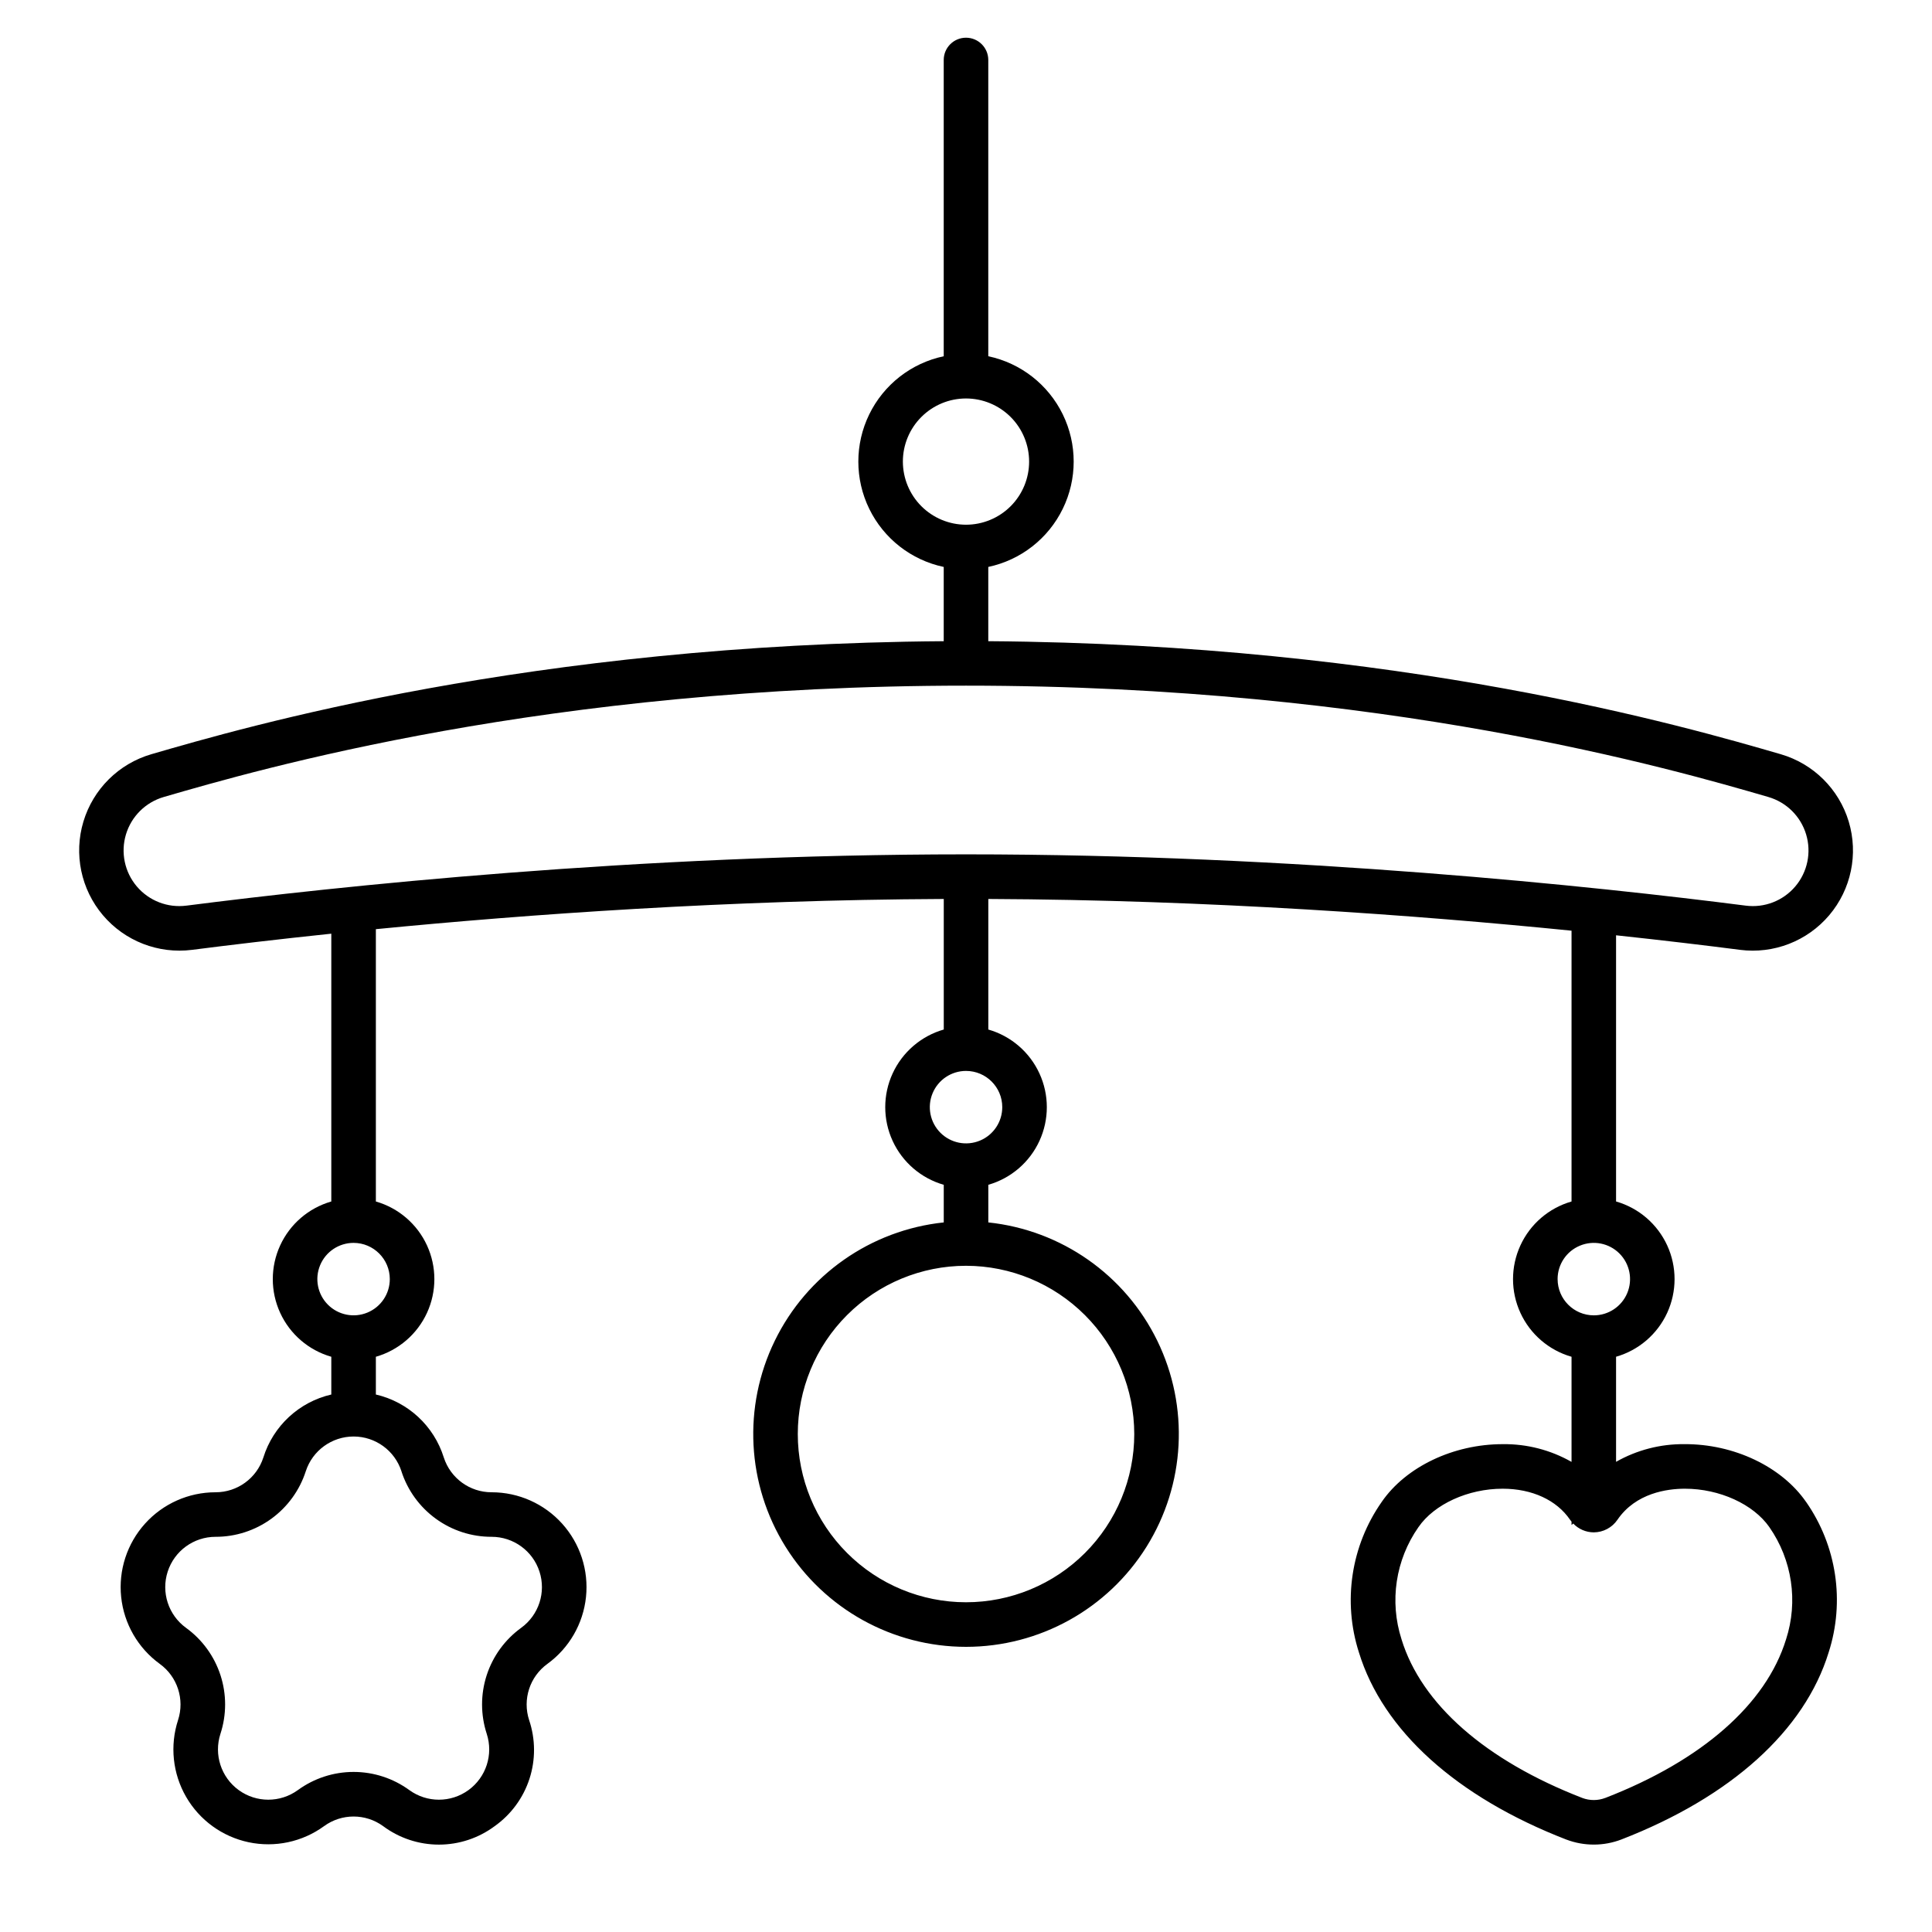
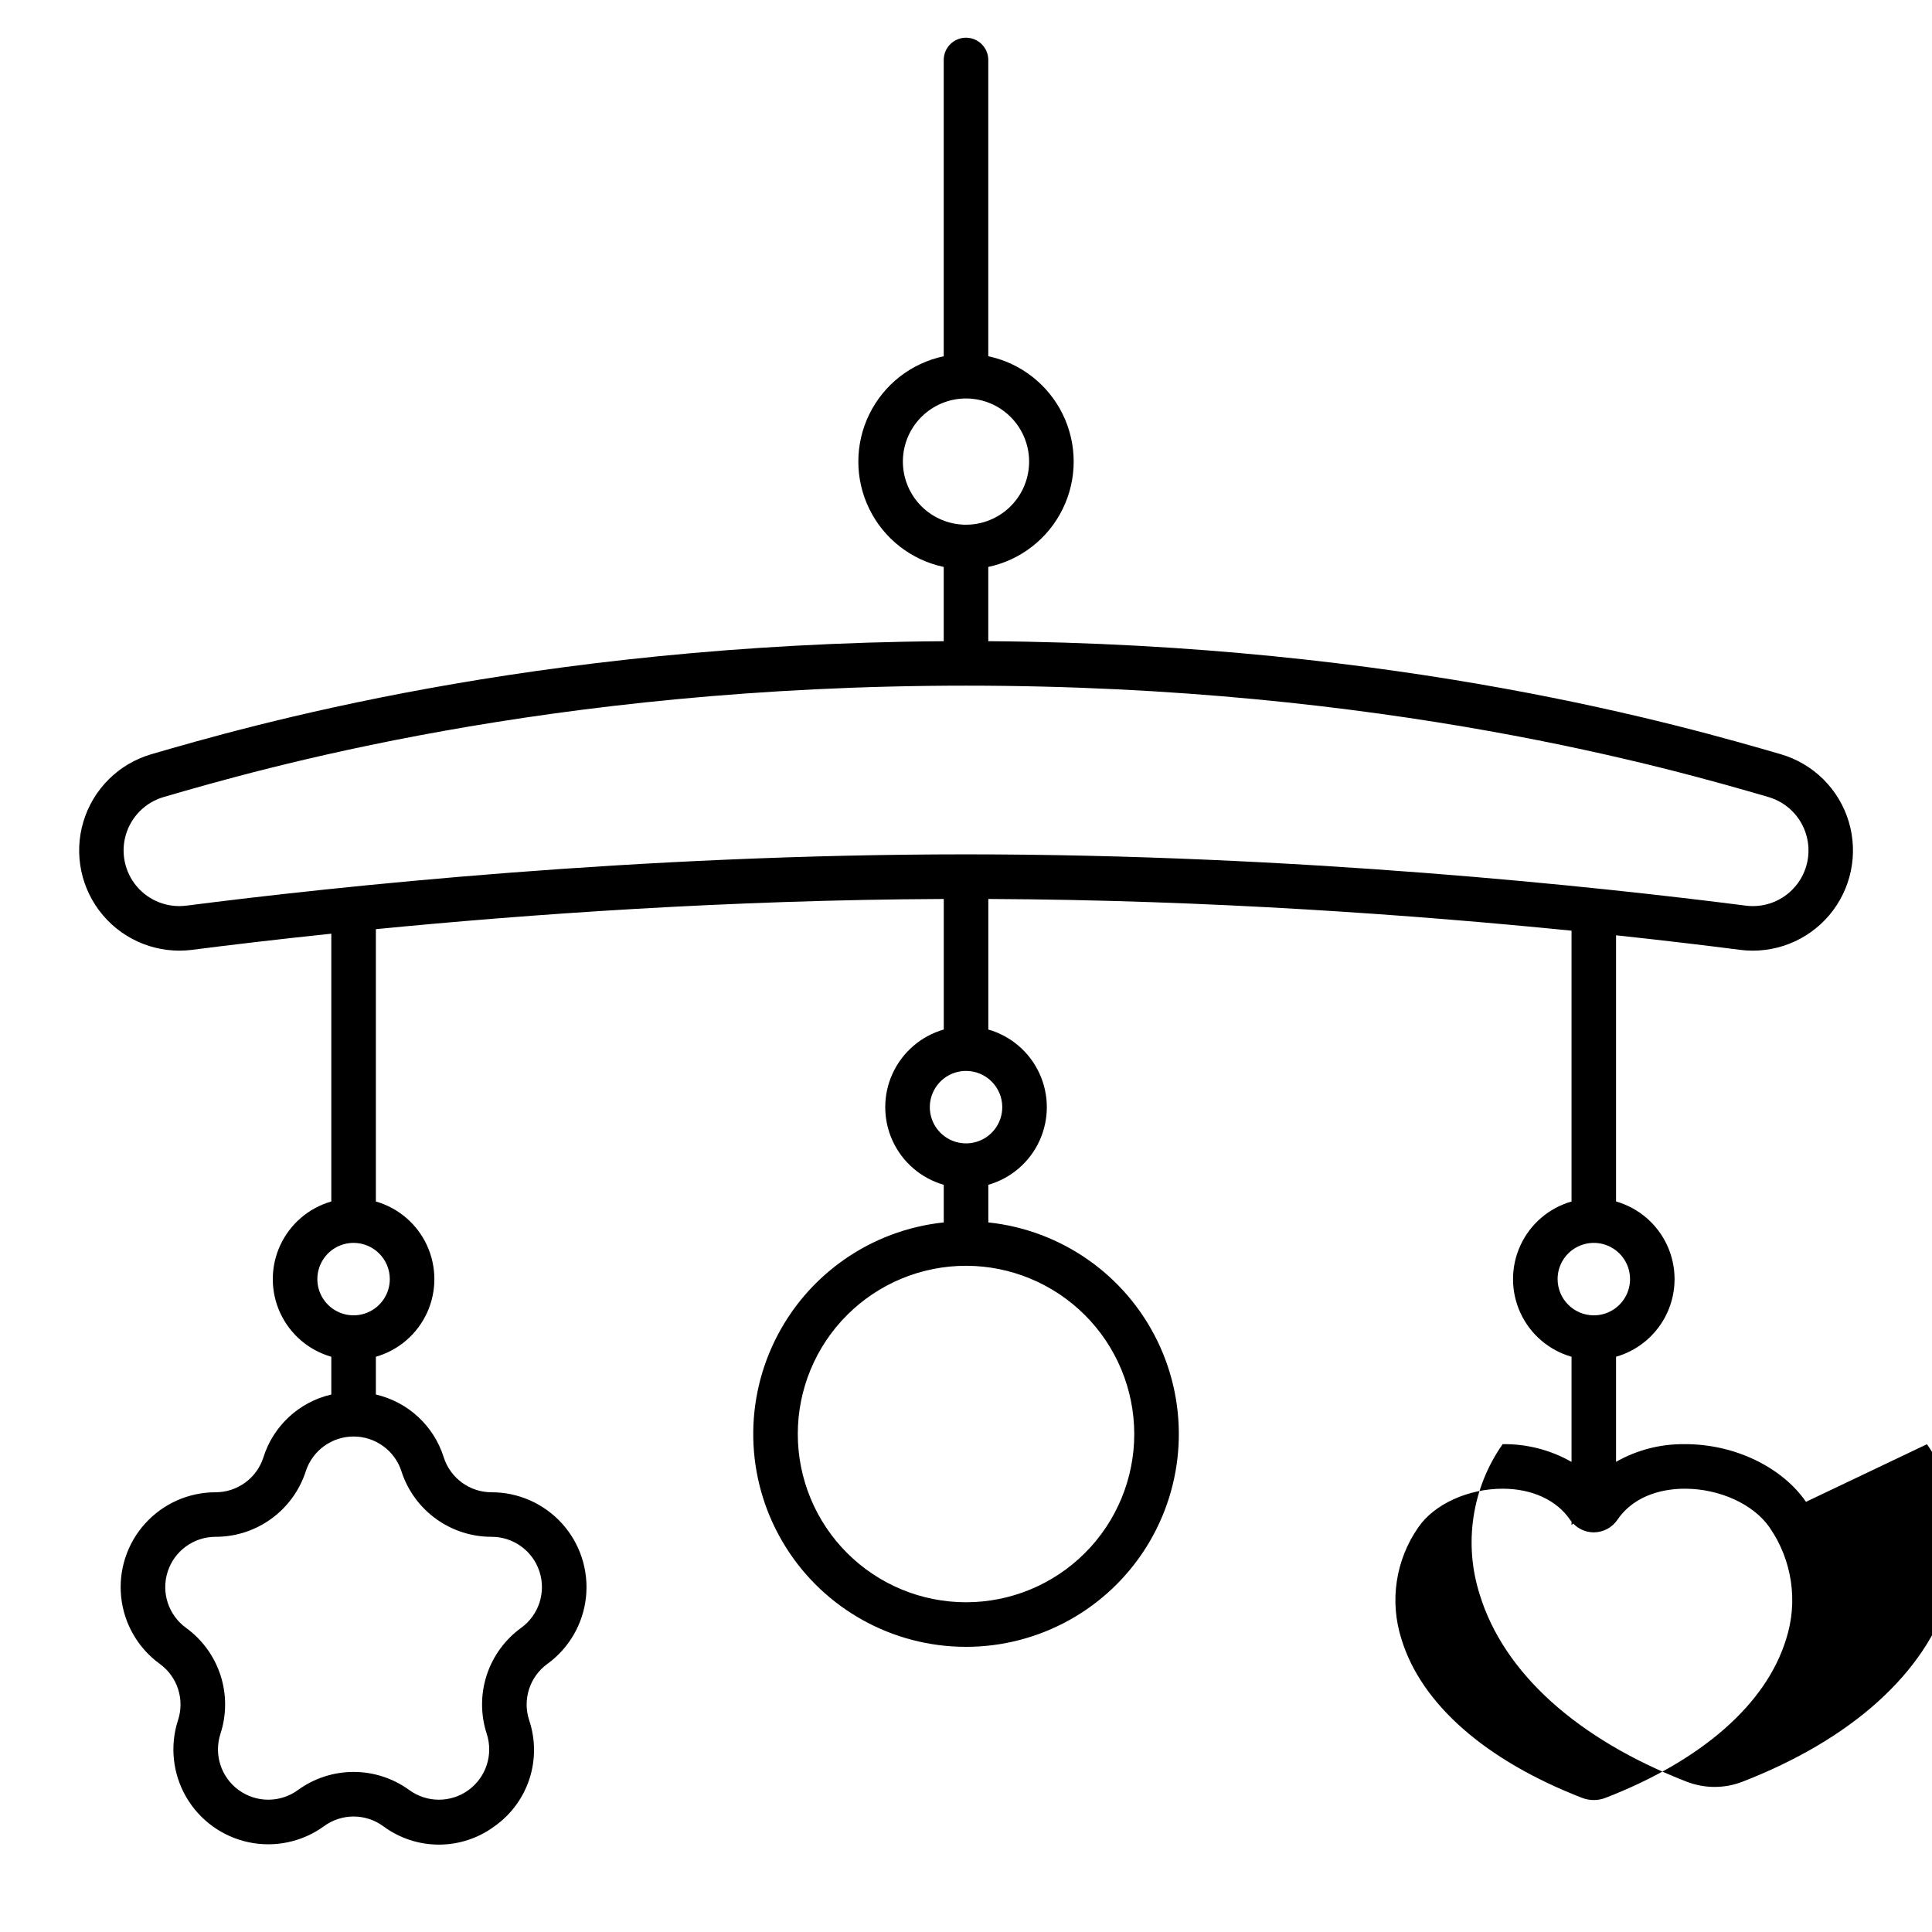
<svg xmlns="http://www.w3.org/2000/svg" fill="#000000" width="800px" height="800px" version="1.1" viewBox="144 144 512 512">
-   <path d="m622.61 542c-6.477-9.332-19.125-15.363-32.246-15.285-6.336-0.062-12.582 1.551-18.09 4.684v-27.848c5.996-1.719 10.945-5.973 13.551-11.641 2.602-5.672 2.602-12.195 0-17.867-2.606-5.668-7.555-9.922-13.551-11.641v-70.539c12.766 1.367 23.848 2.699 32.852 3.852l-0.004 0.004c8.926 1.145 17.824-2.309 23.641-9.176 5.816-6.863 7.762-16.207 5.168-24.824-2.594-8.613-9.375-15.332-18.016-17.844-25.07-7.281-100.46-29.188-210.01-29.953v-19.68c8.602-1.82 15.883-7.5 19.738-15.402 3.859-7.898 3.859-17.137 0-25.035-3.856-7.898-11.137-13.582-19.738-15.398v-78.508c0-3.262-2.644-5.906-5.902-5.906-3.262 0-5.906 2.644-5.906 5.906v78.512c-8.602 1.816-15.883 7.5-19.738 15.398s-3.856 17.137 0 25.035c3.856 7.902 11.137 13.582 19.738 15.402v19.68c-109.54 0.766-184.93 22.668-210 29.953-8.633 2.519-15.402 9.234-17.992 17.848-2.59 8.609-0.648 17.945 5.164 24.809 5.812 6.863 14.699 10.316 23.621 9.184 9.941-1.273 22.418-2.766 36.91-4.285v70.973c-6 1.719-10.949 5.973-13.551 11.641-2.606 5.672-2.606 12.195 0 17.867 2.602 5.668 7.551 9.922 13.551 11.641v10.004c-8.539 1.973-15.395 8.328-18.008 16.695-1.777 5.5-6.902 9.223-12.68 9.211-7.125 0-13.914 3.023-18.68 8.316-4.769 5.297-7.066 12.363-6.32 19.449 0.742 7.086 4.461 13.523 10.223 17.711 4.684 3.387 6.644 9.41 4.848 14.902-2.203 6.777-1.426 14.172 2.137 20.34 3.562 6.172 9.578 10.543 16.547 12.023 6.973 1.48 14.242-0.066 20.004-4.258 4.668-3.406 11.004-3.406 15.672 0 4.269 3.176 9.453 4.891 14.777 4.891 5.32 0 10.504-1.715 14.773-4.891 4.34-3.082 7.574-7.477 9.219-12.539 1.645-5.062 1.613-10.523-0.086-15.566-1.797-5.492 0.16-11.516 4.844-14.902 5.762-4.188 9.48-10.625 10.223-17.711 0.746-7.086-1.551-14.152-6.32-19.449-4.766-5.293-11.555-8.316-18.68-8.316-5.777 0.012-10.902-3.711-12.68-9.211-2.613-8.367-9.465-14.719-18.004-16.695v-10.004c5.996-1.719 10.945-5.973 13.551-11.641 2.602-5.672 2.602-12.195 0-17.867-2.606-5.668-7.555-9.922-13.551-11.641v-72.168c40.418-3.957 93.613-7.754 150.5-8.004v34.598h-0.004c-5.996 1.723-10.945 5.973-13.551 11.645-2.606 5.668-2.606 12.191 0 17.863s7.555 9.922 13.551 11.641v9.969c-19.336 2.039-36.262 13.891-44.781 31.367-8.523 17.48-7.441 38.113 2.863 54.602 10.305 16.492 28.379 26.508 47.824 26.508 19.441 0 37.516-10.016 47.82-26.508 10.305-16.488 11.387-37.121 2.867-54.602-8.523-17.477-25.449-29.328-44.785-31.367v-9.969c6-1.719 10.949-5.969 13.551-11.641 2.606-5.672 2.606-12.195 0-17.863-2.602-5.672-7.551-9.922-13.551-11.645v-34.598c58.809 0.258 113.68 4.305 154.56 8.406v71.766c-6 1.719-10.949 5.973-13.551 11.641-2.606 5.672-2.606 12.195 0 17.867 2.602 5.668 7.551 9.922 13.551 11.641v27.859c-5.539-3.152-11.816-4.777-18.188-4.699h-0.074c-13.062 0-25.629 6.004-32.031 15.285v0.004c-8.148 11.617-10.387 26.379-6.055 39.891 6.352 20.711 25.855 38.324 54.961 49.605v-0.004c4.699 1.789 9.891 1.785 14.582-0.012 29.055-11.262 48.566-28.867 54.938-49.57 4.352-13.504 2.141-28.266-5.977-39.898zm-239.34-275.67c0-4.438 1.762-8.691 4.902-11.828 3.137-3.137 7.391-4.902 11.828-4.902 4.434 0 8.691 1.766 11.828 4.902 3.137 3.137 4.898 7.391 4.898 11.828s-1.762 8.691-4.898 11.828c-3.137 3.137-7.394 4.898-11.828 4.898-4.438-0.004-8.688-1.77-11.824-4.906-3.137-3.133-4.898-7.387-4.906-11.82zm-132.89 267.57c1.629 5.055 4.824 9.461 9.125 12.582 4.297 3.125 9.473 4.801 14.785 4.789 5.773 0 10.895 3.719 12.676 9.211 1.785 5.492-0.168 11.508-4.84 14.902-4.305 3.117-7.508 7.516-9.148 12.566s-1.633 10.492 0.016 15.543c1.785 5.492-0.172 11.508-4.844 14.902-4.672 3.391-10.996 3.391-15.668 0-4.293-3.129-9.465-4.816-14.777-4.816-5.309 0-10.484 1.688-14.773 4.816-4.672 3.391-11 3.391-15.672-0.004-4.672-3.394-6.625-9.406-4.844-14.898 1.652-5.051 1.656-10.492 0.016-15.543s-4.844-9.453-9.148-12.566c-4.668-3.394-6.625-9.41-4.84-14.902 1.785-5.492 6.902-9.211 12.676-9.211 5.312 0.012 10.492-1.668 14.789-4.789 4.297-3.121 7.492-7.527 9.125-12.582 1.785-5.492 6.902-9.211 12.676-9.211 5.777 0 10.895 3.719 12.68 9.211zm-3.078-50.922c0 3.883-2.34 7.383-5.93 8.867-3.586 1.488-7.715 0.664-10.461-2.082-2.742-2.742-3.566-6.871-2.078-10.461 1.484-3.586 4.984-5.926 8.867-5.926 5.301 0.008 9.594 4.301 9.602 9.602zm197.29 41.051c0 11.824-4.695 23.164-13.059 31.527-8.359 8.359-19.699 13.059-31.527 13.059-11.824 0-23.164-4.695-31.523-13.059-8.363-8.359-13.059-19.703-13.059-31.527 0-11.824 4.695-23.164 13.059-31.523 8.359-8.363 19.703-13.059 31.527-13.059 11.82 0.012 23.152 4.715 31.508 13.074 8.359 8.355 13.059 19.688 13.074 31.508zm-34.977-86.625h-0.004c0.004 3.883-2.336 7.387-5.922 8.871-3.59 1.488-7.719 0.668-10.465-2.078s-3.57-6.875-2.082-10.461c1.484-3.59 4.984-5.93 8.867-5.93 5.301 0.004 9.598 4.297 9.602 9.598zm-9.605-66.992c-87.43 0-166.98 8.516-206.62 13.594v-0.004c-4.957 0.641-9.902-1.273-13.137-5.09-3.231-3.812-4.312-9.004-2.871-13.789s5.211-8.516 10.012-9.91c25.117-7.297 101.56-29.508 212.62-29.508s187.5 22.207 212.62 29.508h-0.004c4.805 1.395 8.57 5.125 10.012 9.91 1.445 4.789 0.363 9.98-2.871 13.793s-8.18 5.727-13.137 5.086c-39.633-5.074-119.19-13.59-206.62-13.59zm156.77 112.57c-0.004-3.887 2.336-7.387 5.926-8.871 3.586-1.488 7.715-0.668 10.461 2.078 2.746 2.746 3.57 6.875 2.082 10.465-1.484 3.586-4.988 5.926-8.871 5.926-5.297-0.008-9.59-4.305-9.594-9.602zm60.543 95.461c-5.285 17.18-22.305 32.109-47.887 42.023v-0.004c-1.969 0.754-4.141 0.758-6.113 0.012-25.625-9.93-42.641-24.863-47.906-42.039h0.004c-3.242-10.062-1.586-21.059 4.477-29.719 4.203-6.102 13.168-10.191 22.316-10.191h0.055c7.754 0.016 14.246 3.008 17.805 8.215 0.125 0.18 0.266 0.348 0.402 0.52v0.875c0.141-0.133 0.297-0.254 0.441-0.379v-0.004c1.422 1.484 3.391 2.332 5.449 2.34 2.519-0.012 4.871-1.266 6.285-3.352 4.863-7.109 13.215-8.199 17.762-8.215h0.109c9.156 0 18.145 4.09 22.395 10.203h-0.004c6.031 8.668 7.664 19.66 4.414 29.711z" />
+   <path d="m622.61 542c-6.477-9.332-19.125-15.363-32.246-15.285-6.336-0.062-12.582 1.551-18.09 4.684v-27.848c5.996-1.719 10.945-5.973 13.551-11.641 2.602-5.672 2.602-12.195 0-17.867-2.606-5.668-7.555-9.922-13.551-11.641v-70.539c12.766 1.367 23.848 2.699 32.852 3.852l-0.004 0.004c8.926 1.145 17.824-2.309 23.641-9.176 5.816-6.863 7.762-16.207 5.168-24.824-2.594-8.613-9.375-15.332-18.016-17.844-25.07-7.281-100.46-29.188-210.01-29.953v-19.68c8.602-1.82 15.883-7.5 19.738-15.402 3.859-7.898 3.859-17.137 0-25.035-3.856-7.898-11.137-13.582-19.738-15.398v-78.508c0-3.262-2.644-5.906-5.902-5.906-3.262 0-5.906 2.644-5.906 5.906v78.512c-8.602 1.816-15.883 7.5-19.738 15.398s-3.856 17.137 0 25.035c3.856 7.902 11.137 13.582 19.738 15.402v19.68c-109.54 0.766-184.93 22.668-210 29.953-8.633 2.519-15.402 9.234-17.992 17.848-2.59 8.609-0.648 17.945 5.164 24.809 5.812 6.863 14.699 10.316 23.621 9.184 9.941-1.273 22.418-2.766 36.91-4.285v70.973c-6 1.719-10.949 5.973-13.551 11.641-2.606 5.672-2.606 12.195 0 17.867 2.602 5.668 7.551 9.922 13.551 11.641v10.004c-8.539 1.973-15.395 8.328-18.008 16.695-1.777 5.5-6.902 9.223-12.68 9.211-7.125 0-13.914 3.023-18.68 8.316-4.769 5.297-7.066 12.363-6.32 19.449 0.742 7.086 4.461 13.523 10.223 17.711 4.684 3.387 6.644 9.41 4.848 14.902-2.203 6.777-1.426 14.172 2.137 20.34 3.562 6.172 9.578 10.543 16.547 12.023 6.973 1.48 14.242-0.066 20.004-4.258 4.668-3.406 11.004-3.406 15.672 0 4.269 3.176 9.453 4.891 14.777 4.891 5.32 0 10.504-1.715 14.773-4.891 4.34-3.082 7.574-7.477 9.219-12.539 1.645-5.062 1.613-10.523-0.086-15.566-1.797-5.492 0.16-11.516 4.844-14.902 5.762-4.188 9.48-10.625 10.223-17.711 0.746-7.086-1.551-14.152-6.32-19.449-4.766-5.293-11.555-8.316-18.68-8.316-5.777 0.012-10.902-3.711-12.68-9.211-2.613-8.367-9.465-14.719-18.004-16.695v-10.004c5.996-1.719 10.945-5.973 13.551-11.641 2.602-5.672 2.602-12.195 0-17.867-2.606-5.668-7.555-9.922-13.551-11.641v-72.168c40.418-3.957 93.613-7.754 150.5-8.004v34.598h-0.004c-5.996 1.723-10.945 5.973-13.551 11.645-2.606 5.668-2.606 12.191 0 17.863s7.555 9.922 13.551 11.641v9.969c-19.336 2.039-36.262 13.891-44.781 31.367-8.523 17.48-7.441 38.113 2.863 54.602 10.305 16.492 28.379 26.508 47.824 26.508 19.441 0 37.516-10.016 47.82-26.508 10.305-16.488 11.387-37.121 2.867-54.602-8.523-17.477-25.449-29.328-44.785-31.367v-9.969c6-1.719 10.949-5.969 13.551-11.641 2.606-5.672 2.606-12.195 0-17.863-2.602-5.672-7.551-9.922-13.551-11.645v-34.598c58.809 0.258 113.68 4.305 154.56 8.406v71.766c-6 1.719-10.949 5.973-13.551 11.641-2.606 5.672-2.606 12.195 0 17.867 2.602 5.668 7.551 9.922 13.551 11.641v27.859c-5.539-3.152-11.816-4.777-18.188-4.699h-0.074v0.004c-8.148 11.617-10.387 26.379-6.055 39.891 6.352 20.711 25.855 38.324 54.961 49.605v-0.004c4.699 1.789 9.891 1.785 14.582-0.012 29.055-11.262 48.566-28.867 54.938-49.57 4.352-13.504 2.141-28.266-5.977-39.898zm-239.34-275.67c0-4.438 1.762-8.691 4.902-11.828 3.137-3.137 7.391-4.902 11.828-4.902 4.434 0 8.691 1.766 11.828 4.902 3.137 3.137 4.898 7.391 4.898 11.828s-1.762 8.691-4.898 11.828c-3.137 3.137-7.394 4.898-11.828 4.898-4.438-0.004-8.688-1.77-11.824-4.906-3.137-3.133-4.898-7.387-4.906-11.82zm-132.89 267.57c1.629 5.055 4.824 9.461 9.125 12.582 4.297 3.125 9.473 4.801 14.785 4.789 5.773 0 10.895 3.719 12.676 9.211 1.785 5.492-0.168 11.508-4.84 14.902-4.305 3.117-7.508 7.516-9.148 12.566s-1.633 10.492 0.016 15.543c1.785 5.492-0.172 11.508-4.844 14.902-4.672 3.391-10.996 3.391-15.668 0-4.293-3.129-9.465-4.816-14.777-4.816-5.309 0-10.484 1.688-14.773 4.816-4.672 3.391-11 3.391-15.672-0.004-4.672-3.394-6.625-9.406-4.844-14.898 1.652-5.051 1.656-10.492 0.016-15.543s-4.844-9.453-9.148-12.566c-4.668-3.394-6.625-9.41-4.84-14.902 1.785-5.492 6.902-9.211 12.676-9.211 5.312 0.012 10.492-1.668 14.789-4.789 4.297-3.121 7.492-7.527 9.125-12.582 1.785-5.492 6.902-9.211 12.676-9.211 5.777 0 10.895 3.719 12.68 9.211zm-3.078-50.922c0 3.883-2.34 7.383-5.93 8.867-3.586 1.488-7.715 0.664-10.461-2.082-2.742-2.742-3.566-6.871-2.078-10.461 1.484-3.586 4.984-5.926 8.867-5.926 5.301 0.008 9.594 4.301 9.602 9.602zm197.29 41.051c0 11.824-4.695 23.164-13.059 31.527-8.359 8.359-19.699 13.059-31.527 13.059-11.824 0-23.164-4.695-31.523-13.059-8.363-8.359-13.059-19.703-13.059-31.527 0-11.824 4.695-23.164 13.059-31.523 8.359-8.363 19.703-13.059 31.527-13.059 11.82 0.012 23.152 4.715 31.508 13.074 8.359 8.355 13.059 19.688 13.074 31.508zm-34.977-86.625h-0.004c0.004 3.883-2.336 7.387-5.922 8.871-3.59 1.488-7.719 0.668-10.465-2.078s-3.57-6.875-2.082-10.461c1.484-3.59 4.984-5.93 8.867-5.93 5.301 0.004 9.598 4.297 9.602 9.598zm-9.605-66.992c-87.43 0-166.98 8.516-206.62 13.594v-0.004c-4.957 0.641-9.902-1.273-13.137-5.09-3.231-3.812-4.312-9.004-2.871-13.789s5.211-8.516 10.012-9.91c25.117-7.297 101.56-29.508 212.62-29.508s187.5 22.207 212.62 29.508h-0.004c4.805 1.395 8.57 5.125 10.012 9.91 1.445 4.789 0.363 9.98-2.871 13.793s-8.18 5.727-13.137 5.086c-39.633-5.074-119.19-13.59-206.62-13.59zm156.77 112.57c-0.004-3.887 2.336-7.387 5.926-8.871 3.586-1.488 7.715-0.668 10.461 2.078 2.746 2.746 3.57 6.875 2.082 10.465-1.484 3.586-4.988 5.926-8.871 5.926-5.297-0.008-9.59-4.305-9.594-9.602zm60.543 95.461c-5.285 17.18-22.305 32.109-47.887 42.023v-0.004c-1.969 0.754-4.141 0.758-6.113 0.012-25.625-9.93-42.641-24.863-47.906-42.039h0.004c-3.242-10.062-1.586-21.059 4.477-29.719 4.203-6.102 13.168-10.191 22.316-10.191h0.055c7.754 0.016 14.246 3.008 17.805 8.215 0.125 0.18 0.266 0.348 0.402 0.52v0.875c0.141-0.133 0.297-0.254 0.441-0.379v-0.004c1.422 1.484 3.391 2.332 5.449 2.34 2.519-0.012 4.871-1.266 6.285-3.352 4.863-7.109 13.215-8.199 17.762-8.215h0.109c9.156 0 18.145 4.09 22.395 10.203h-0.004c6.031 8.668 7.664 19.66 4.414 29.711z" />
</svg>